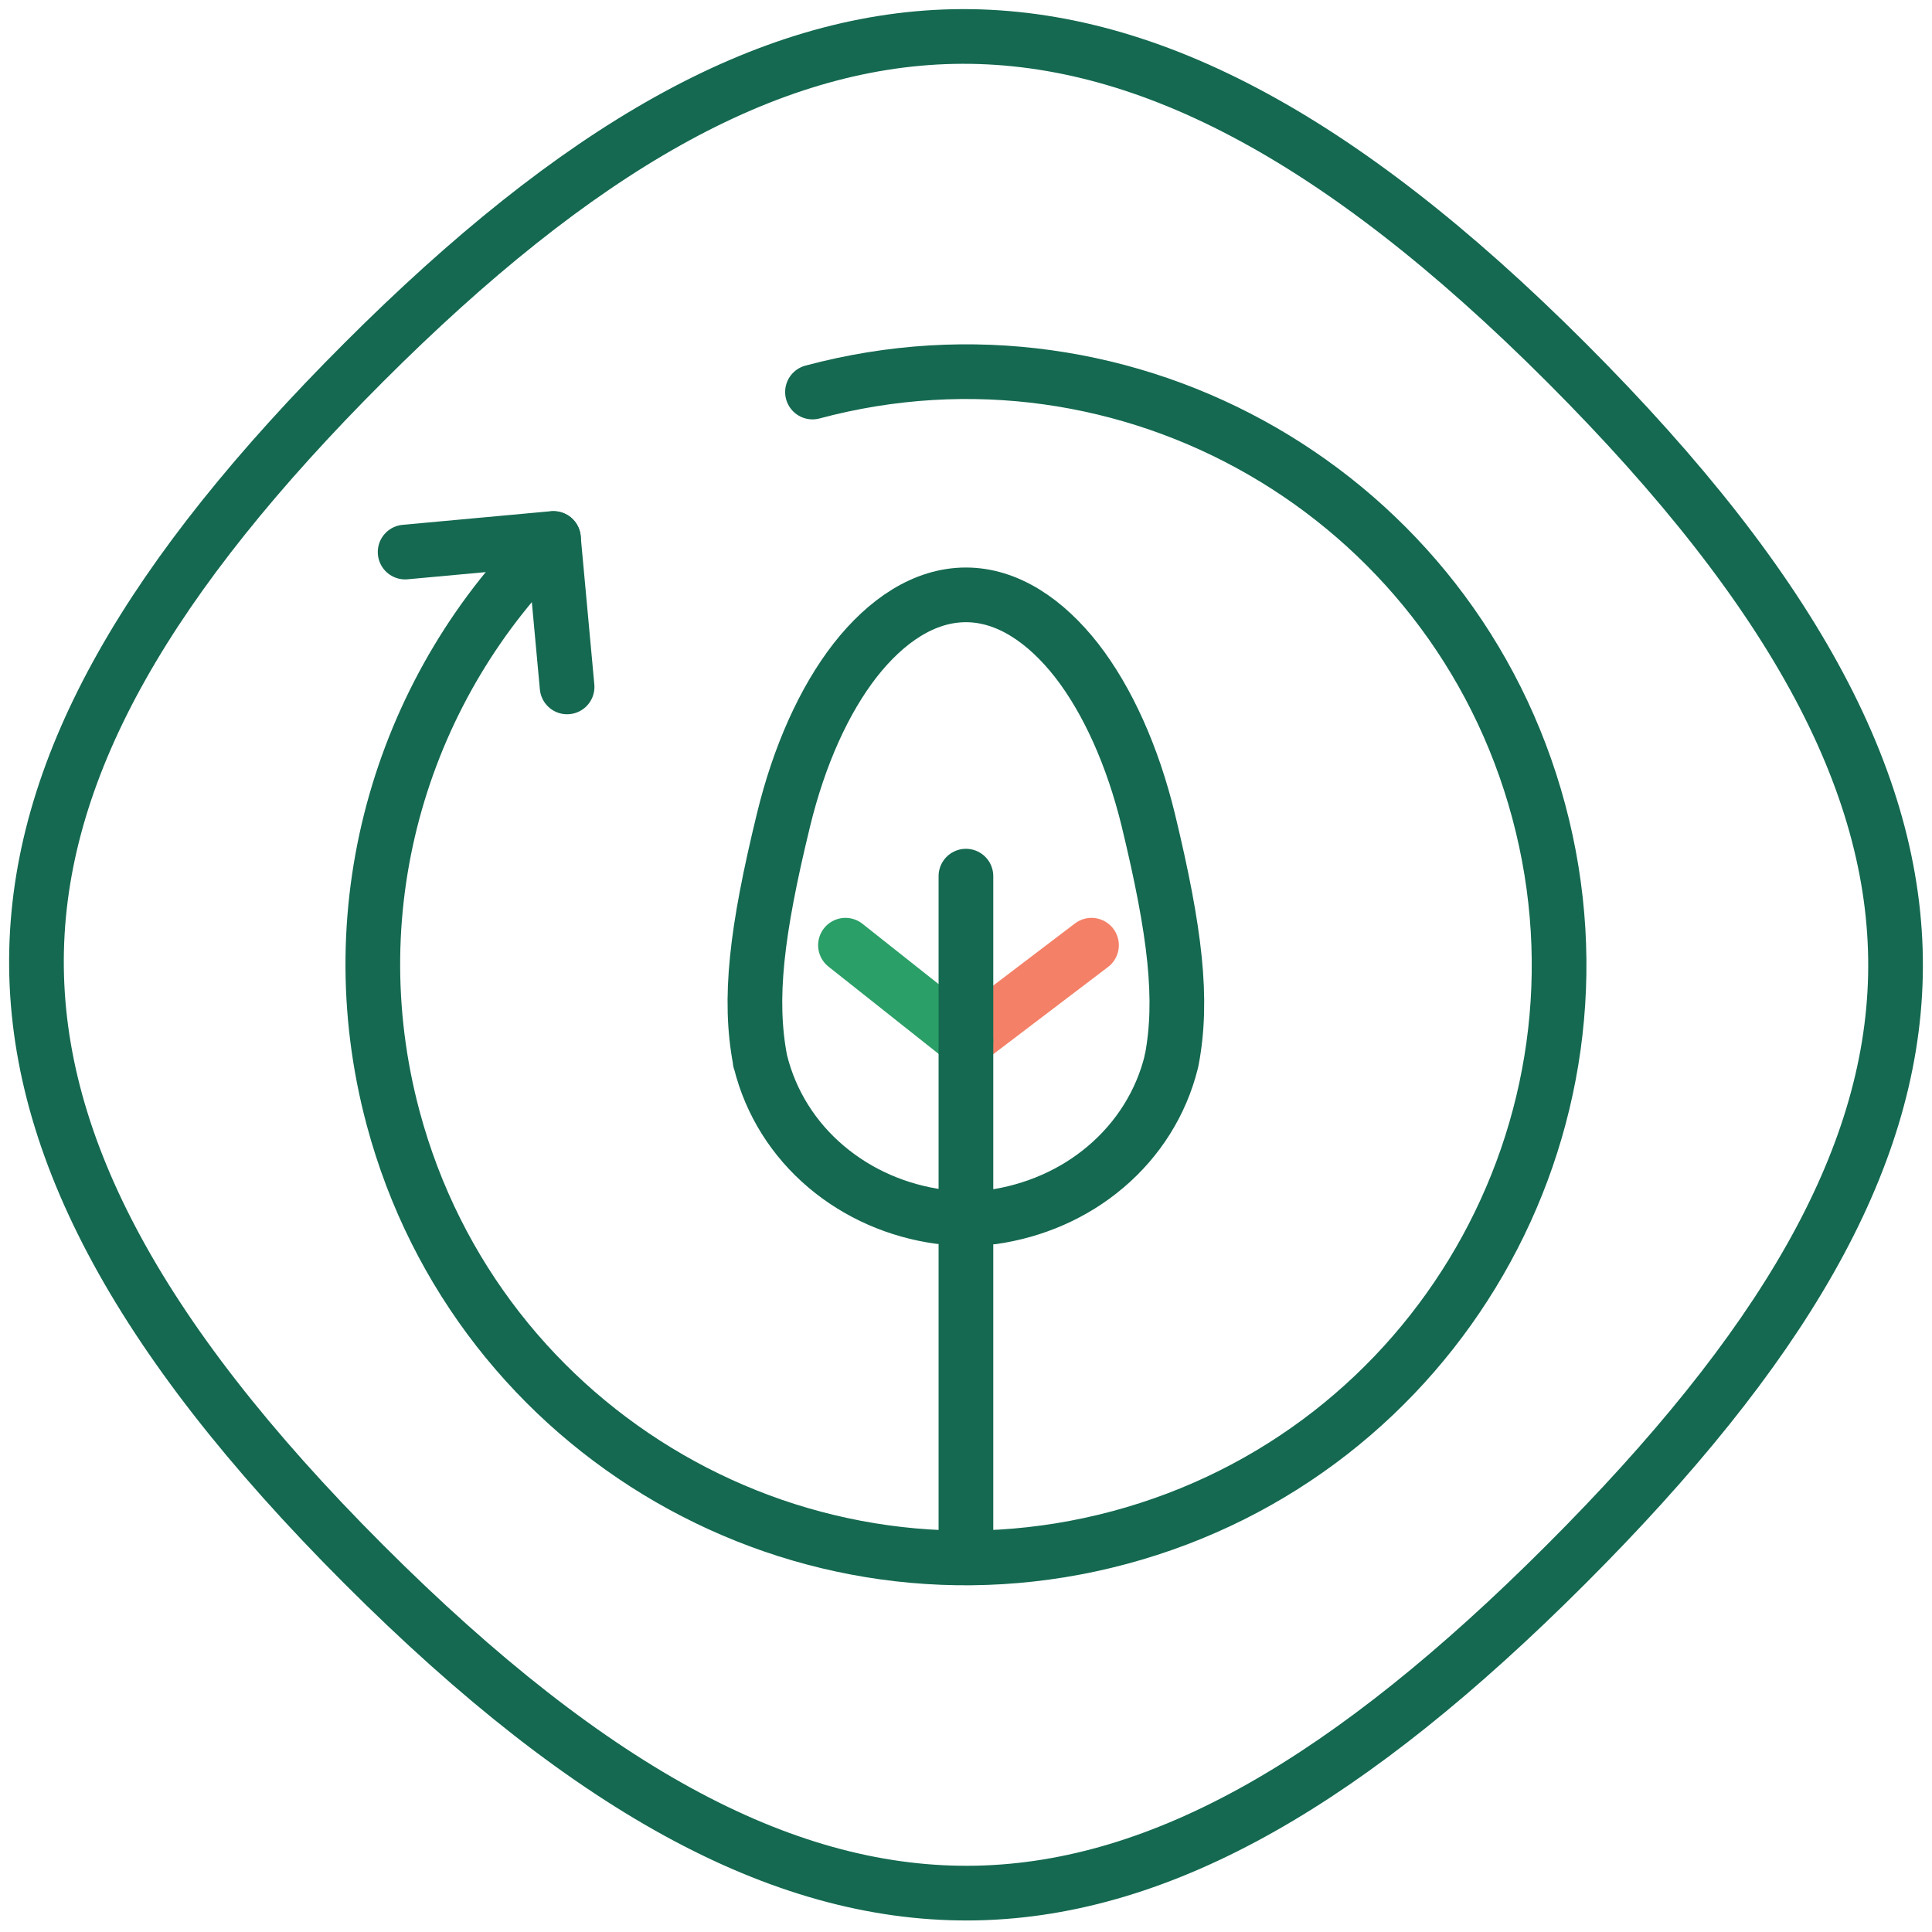
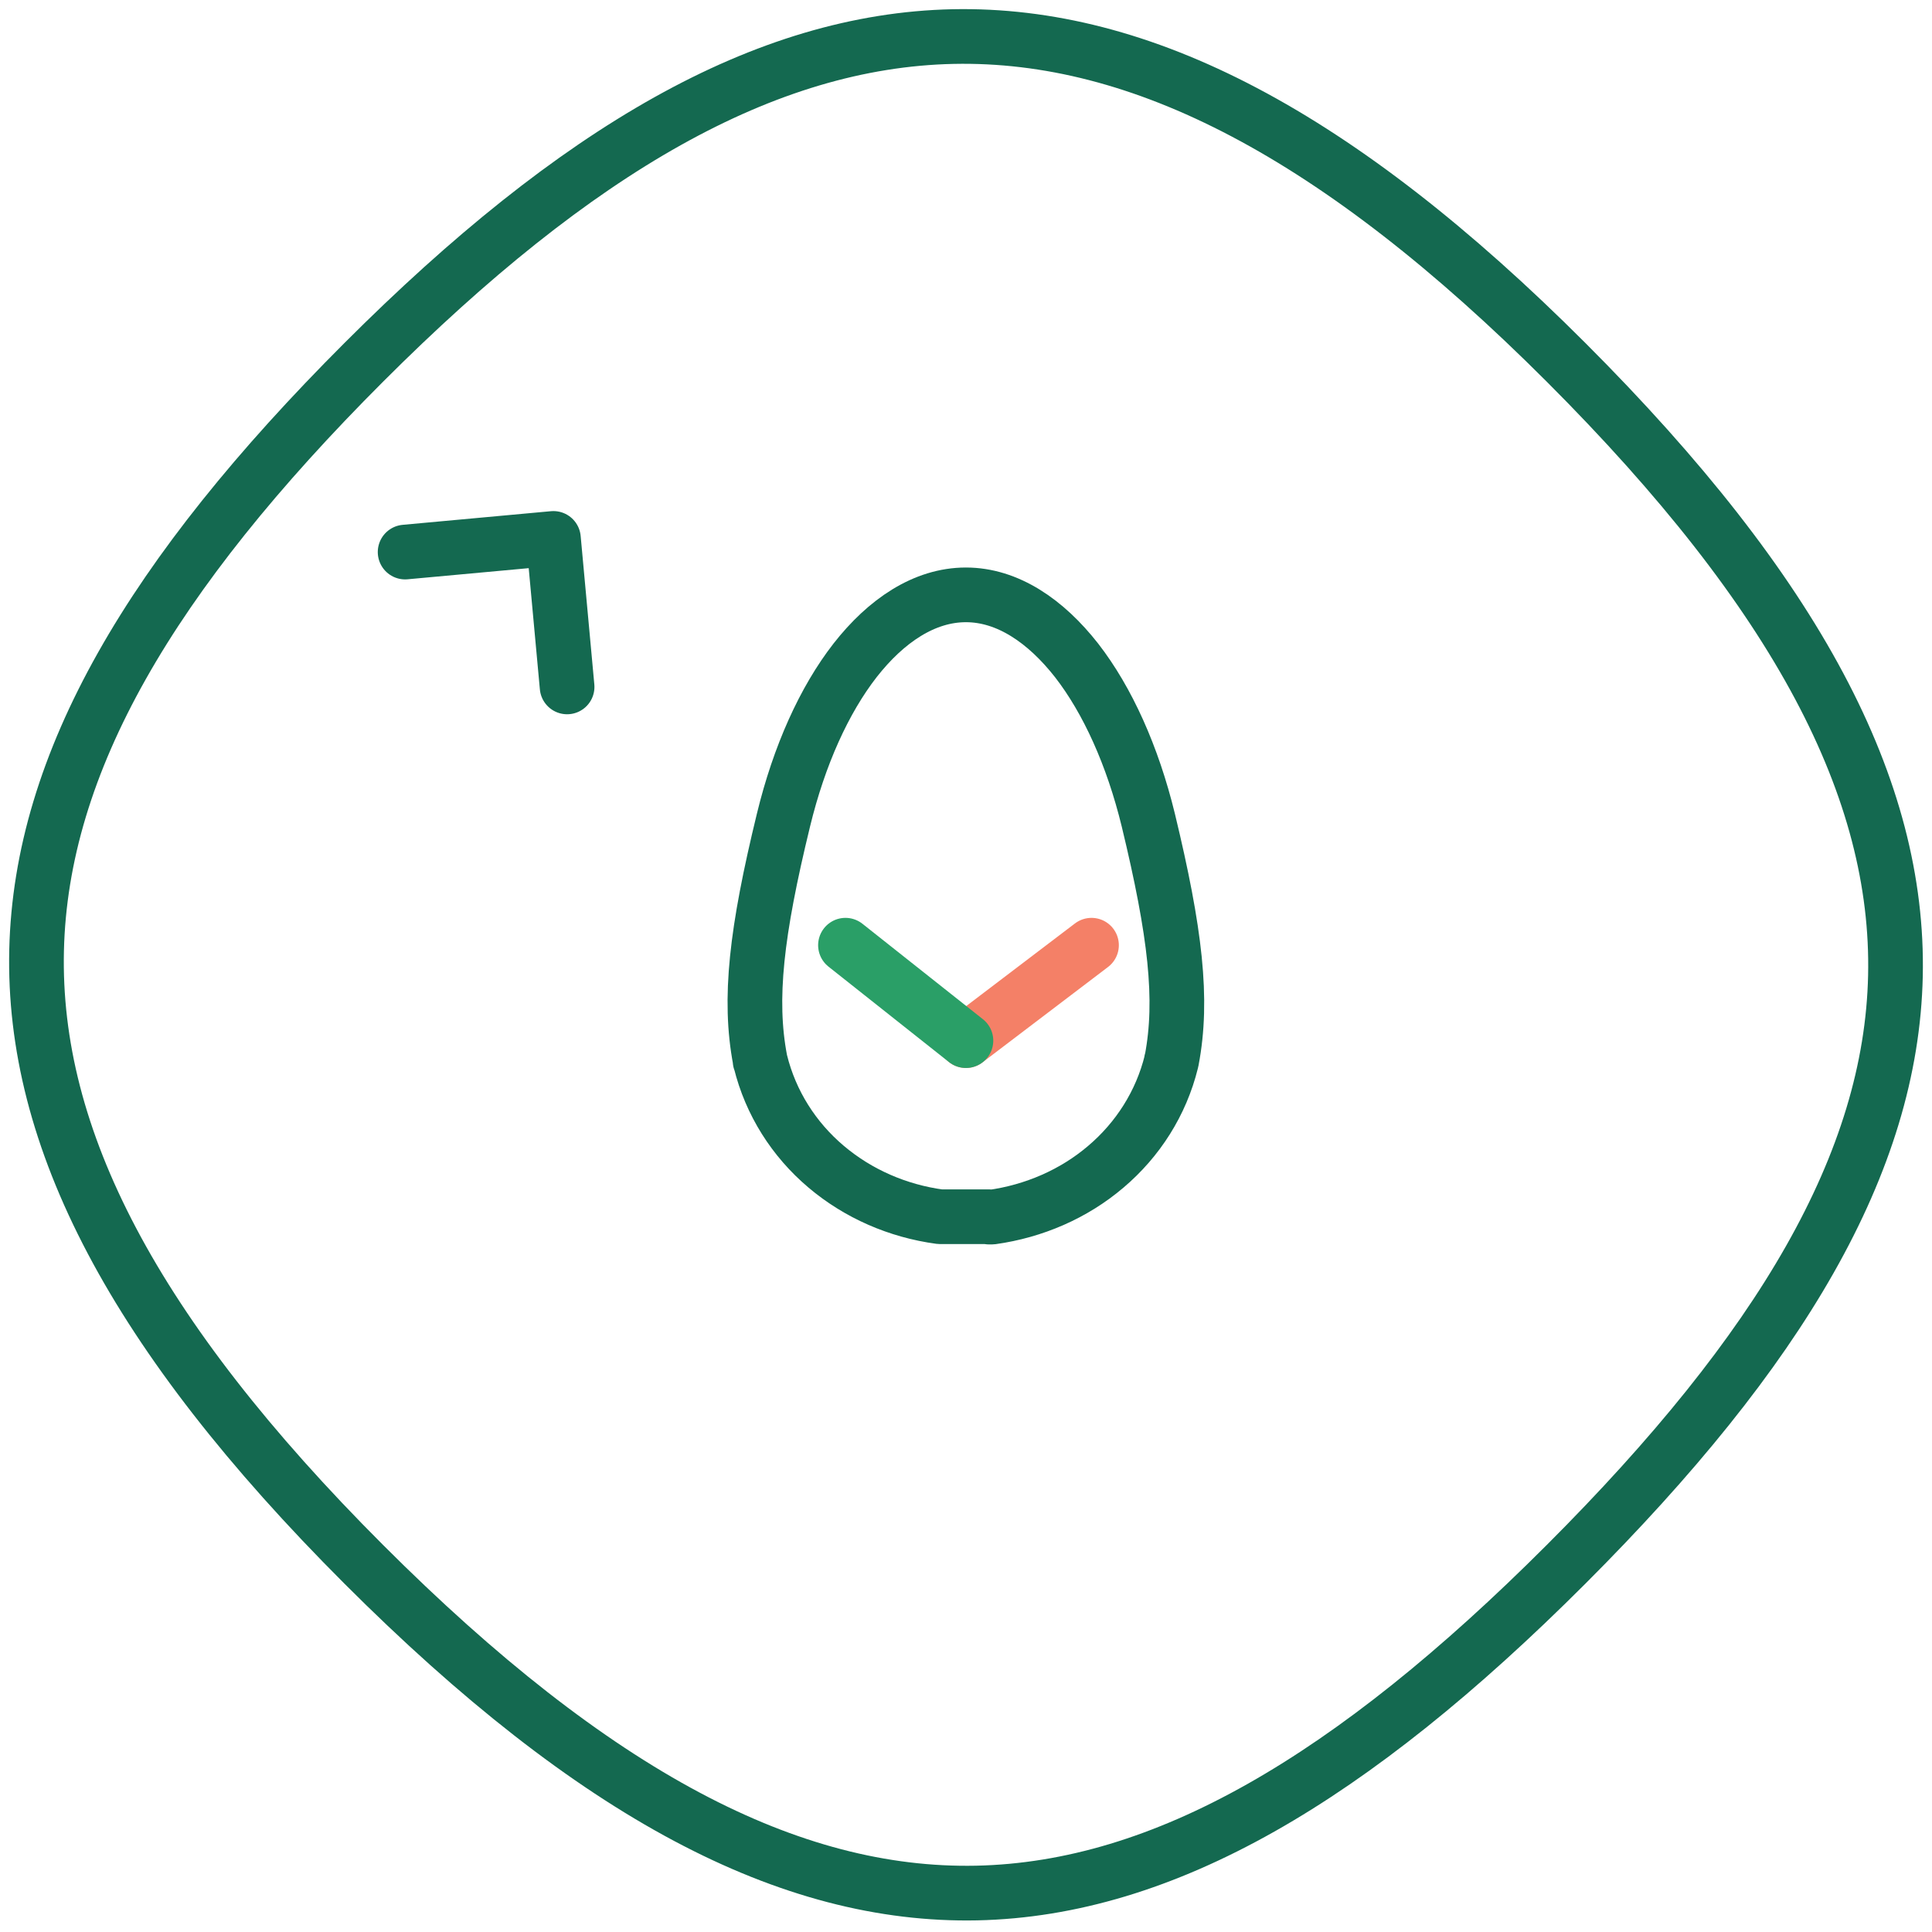
<svg xmlns="http://www.w3.org/2000/svg" width="106" height="106" viewBox="0 0 106 106" fill="none">
  <g id="Group 408">
    <path id="Vector" d="M19.96 85.829C7.303 73.172 1.767 62.411 2.008 52.131C2.248 41.831 8.286 31.552 19.96 19.878C31.623 8.214 41.964 2.226 52.294 2.006C62.603 1.795 73.375 7.331 85.921 19.878C98.638 32.595 104.214 43.306 103.994 53.535C103.773 63.785 97.706 74.045 85.921 85.829C74.137 97.614 63.857 103.641 53.587 103.862C43.337 104.072 32.626 98.496 19.96 85.829Z" stroke="#146950" stroke-width="3" stroke-linecap="round" stroke-linejoin="round" />
    <path id="Vector_2" d="M52.996 57.095L59.886 51.859" stroke="#F48067" stroke-width="3" stroke-linecap="round" stroke-linejoin="round" />
    <path id="Vector_3" d="M52.996 57.095L46.387 51.859" stroke="#2A9F67" stroke-width="3" stroke-linecap="round" stroke-linejoin="round" />
-     <path id="Vector_4" d="M54.268 66.776H54.419C56.725 66.455 58.912 65.512 60.667 64.018C62.432 62.523 63.706 60.528 64.267 58.251V58.211L64.287 58.161C64.919 54.831 64.488 51.151 63.004 45.003C62.141 41.462 60.767 38.423 59.072 36.237C57.377 34.071 55.281 32.637 52.995 32.637C50.708 32.637 48.612 34.061 46.917 36.227C45.222 38.404 43.848 41.442 42.986 44.993C41.491 51.13 41.07 54.811 41.702 58.151V58.201L41.722 58.241C42.283 60.518 43.557 62.514 45.322 64.008C47.087 65.502 49.264 66.445 51.57 66.756H51.641H51.711H54.258L54.268 66.776Z" stroke="#146950" stroke-width="3" stroke-linecap="round" stroke-linejoin="round" />
-     <path id="Vector_5" d="M44.577 21.509C61.937 16.857 79.772 27.154 84.424 44.514C89.075 61.874 78.778 79.709 61.418 84.361C44.058 89.012 26.223 78.715 21.572 61.355C18.405 49.537 22.168 37.502 30.369 29.552" stroke="#146950" stroke-width="3" stroke-linecap="round" stroke-linejoin="round" />
-     <path id="Vector_6" d="M52.996 48.07V85.469" stroke="#146950" stroke-width="3" stroke-linecap="round" stroke-linejoin="round" />
+     <path id="Vector_4" d="M54.268 66.776H54.419C56.725 66.455 58.912 65.512 60.667 64.018C62.432 62.523 63.706 60.528 64.267 58.251V58.211L64.287 58.161C64.919 54.831 64.488 51.151 63.004 45.003C62.141 41.462 60.767 38.423 59.072 36.237C57.377 34.071 55.281 32.637 52.995 32.637C50.708 32.637 48.612 34.061 46.917 36.227C45.222 38.404 43.848 41.442 42.986 44.993C41.491 51.13 41.07 54.811 41.702 58.151V58.201L41.722 58.241C42.283 60.518 43.557 62.514 45.322 64.008C47.087 65.502 49.264 66.445 51.57 66.756H51.641H51.711H54.258L54.268 66.776" stroke="#146950" stroke-width="3" stroke-linecap="round" stroke-linejoin="round" />
    <path id="Vector_7" d="M31.114 37.688L30.364 29.541L22.227 30.289" stroke="#146950" stroke-width="3" stroke-linecap="round" stroke-linejoin="round" />
  </g>
</svg>